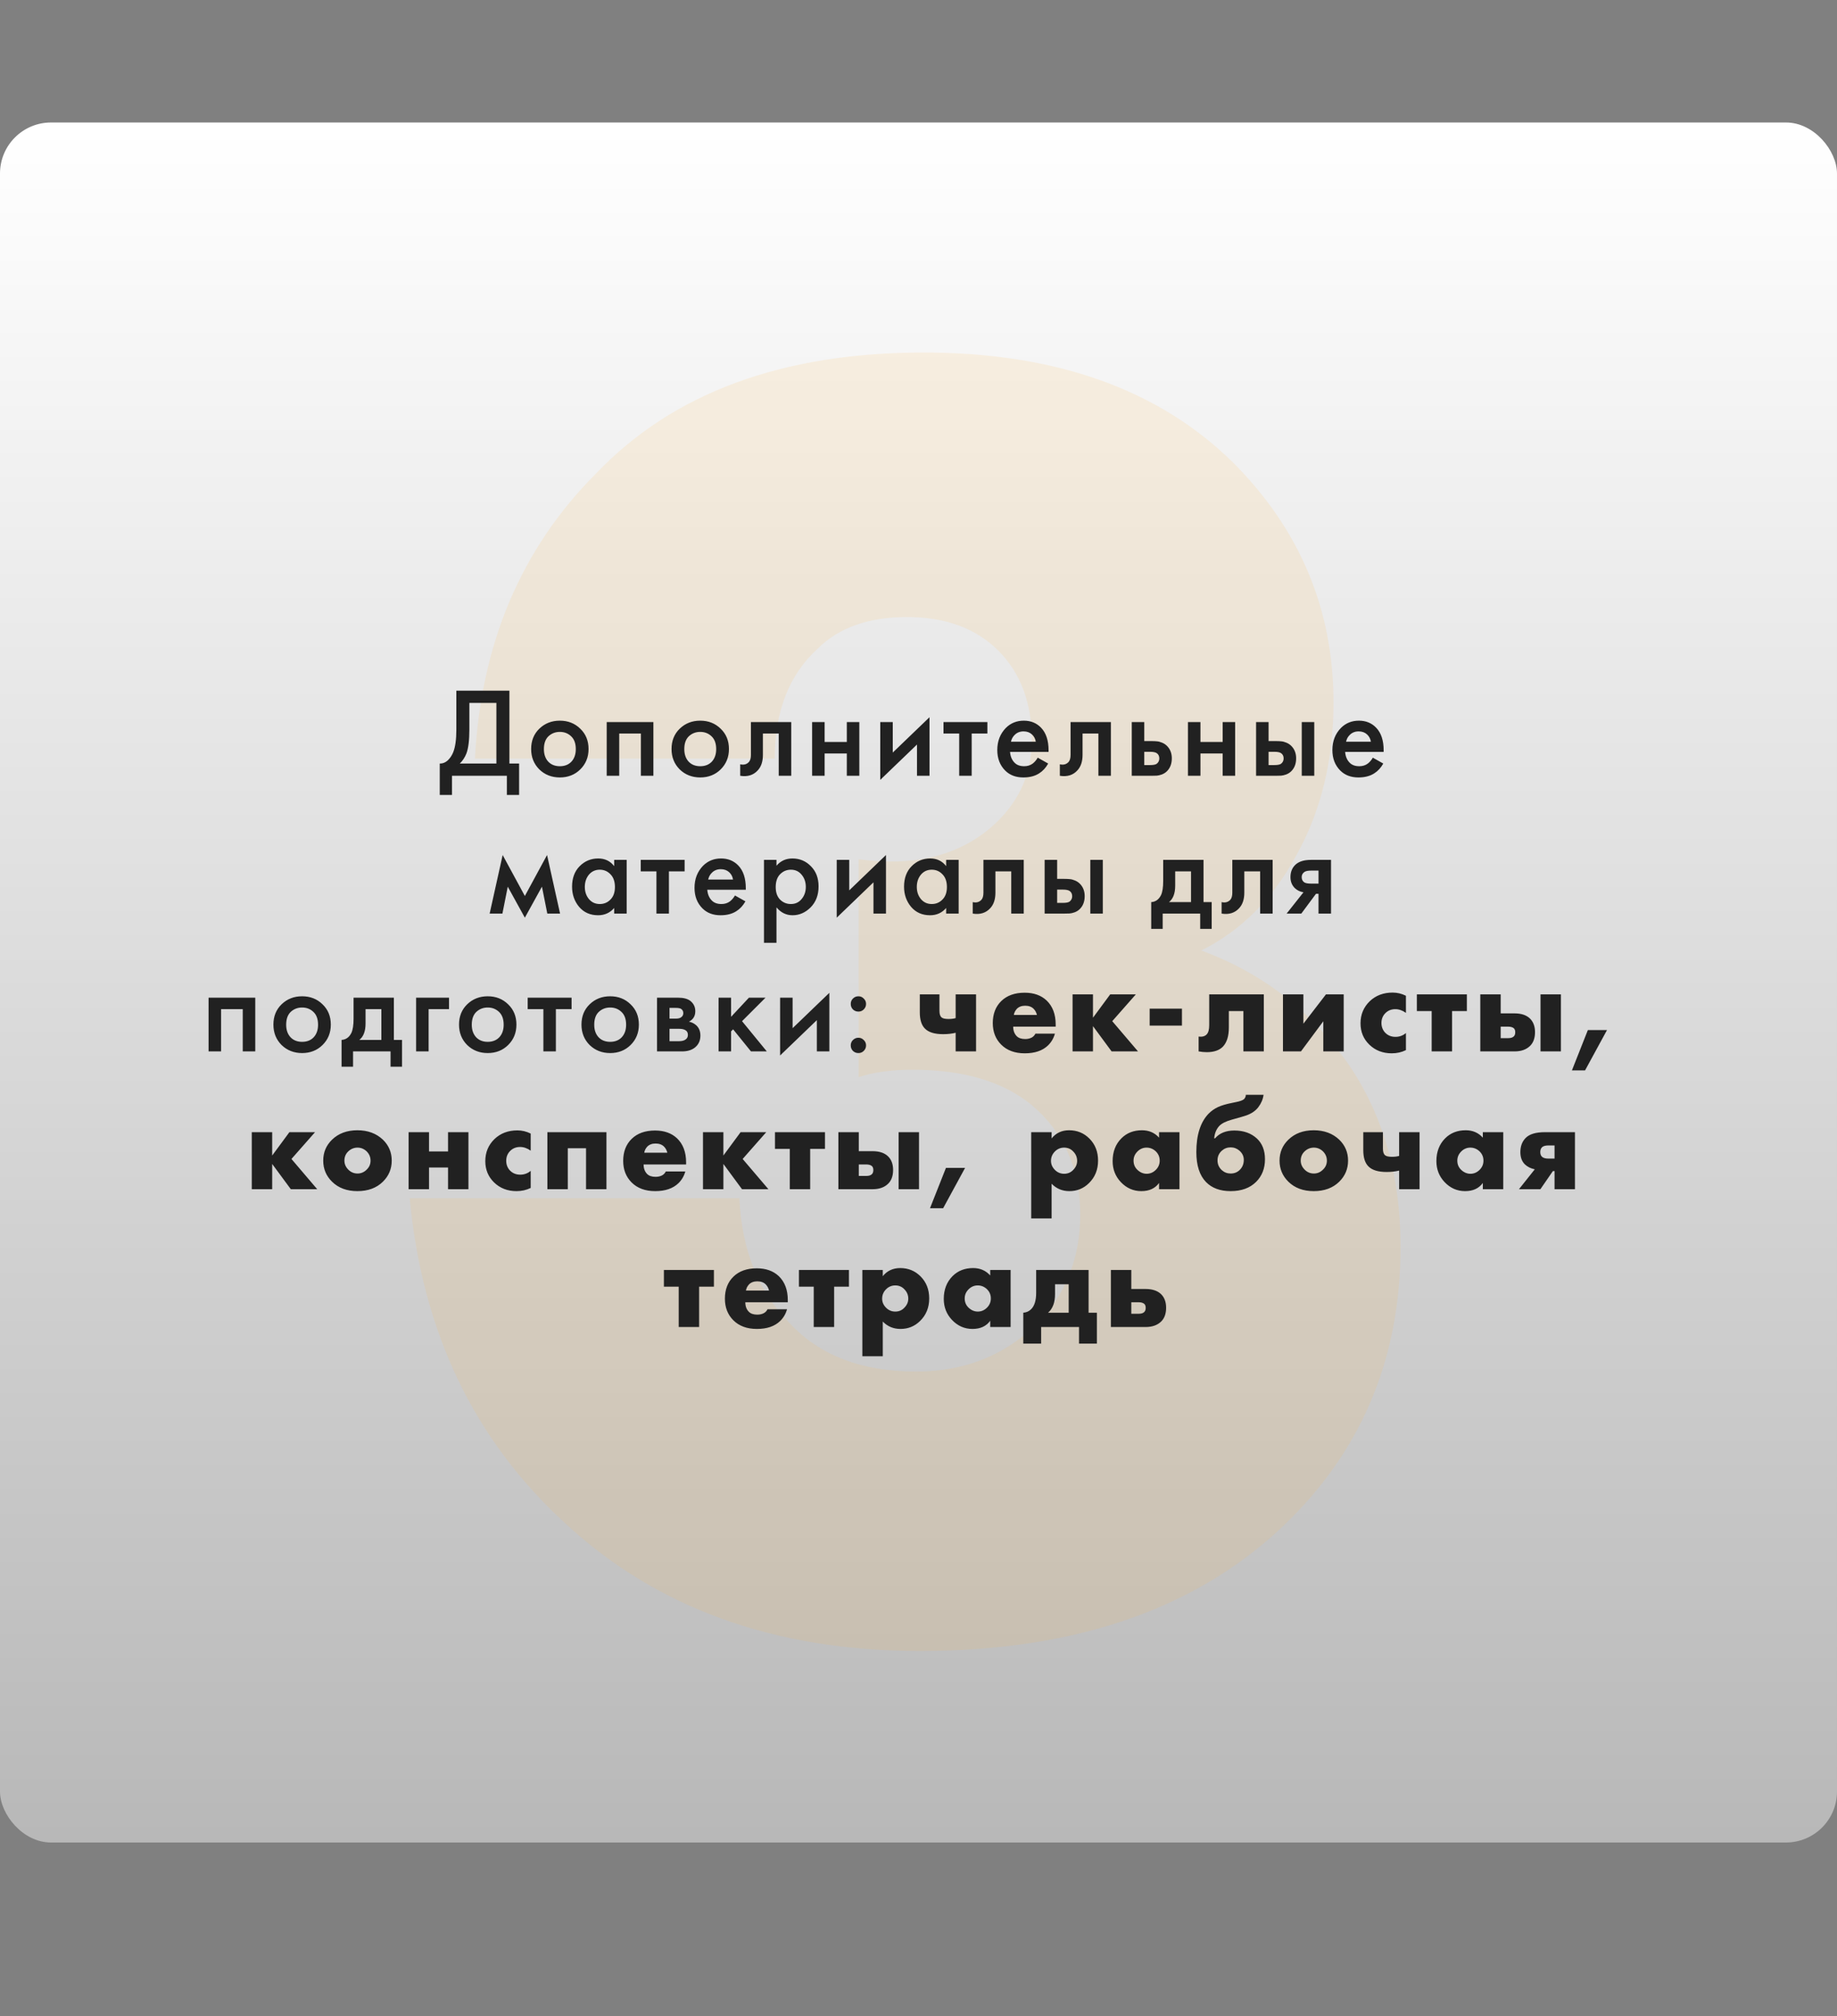
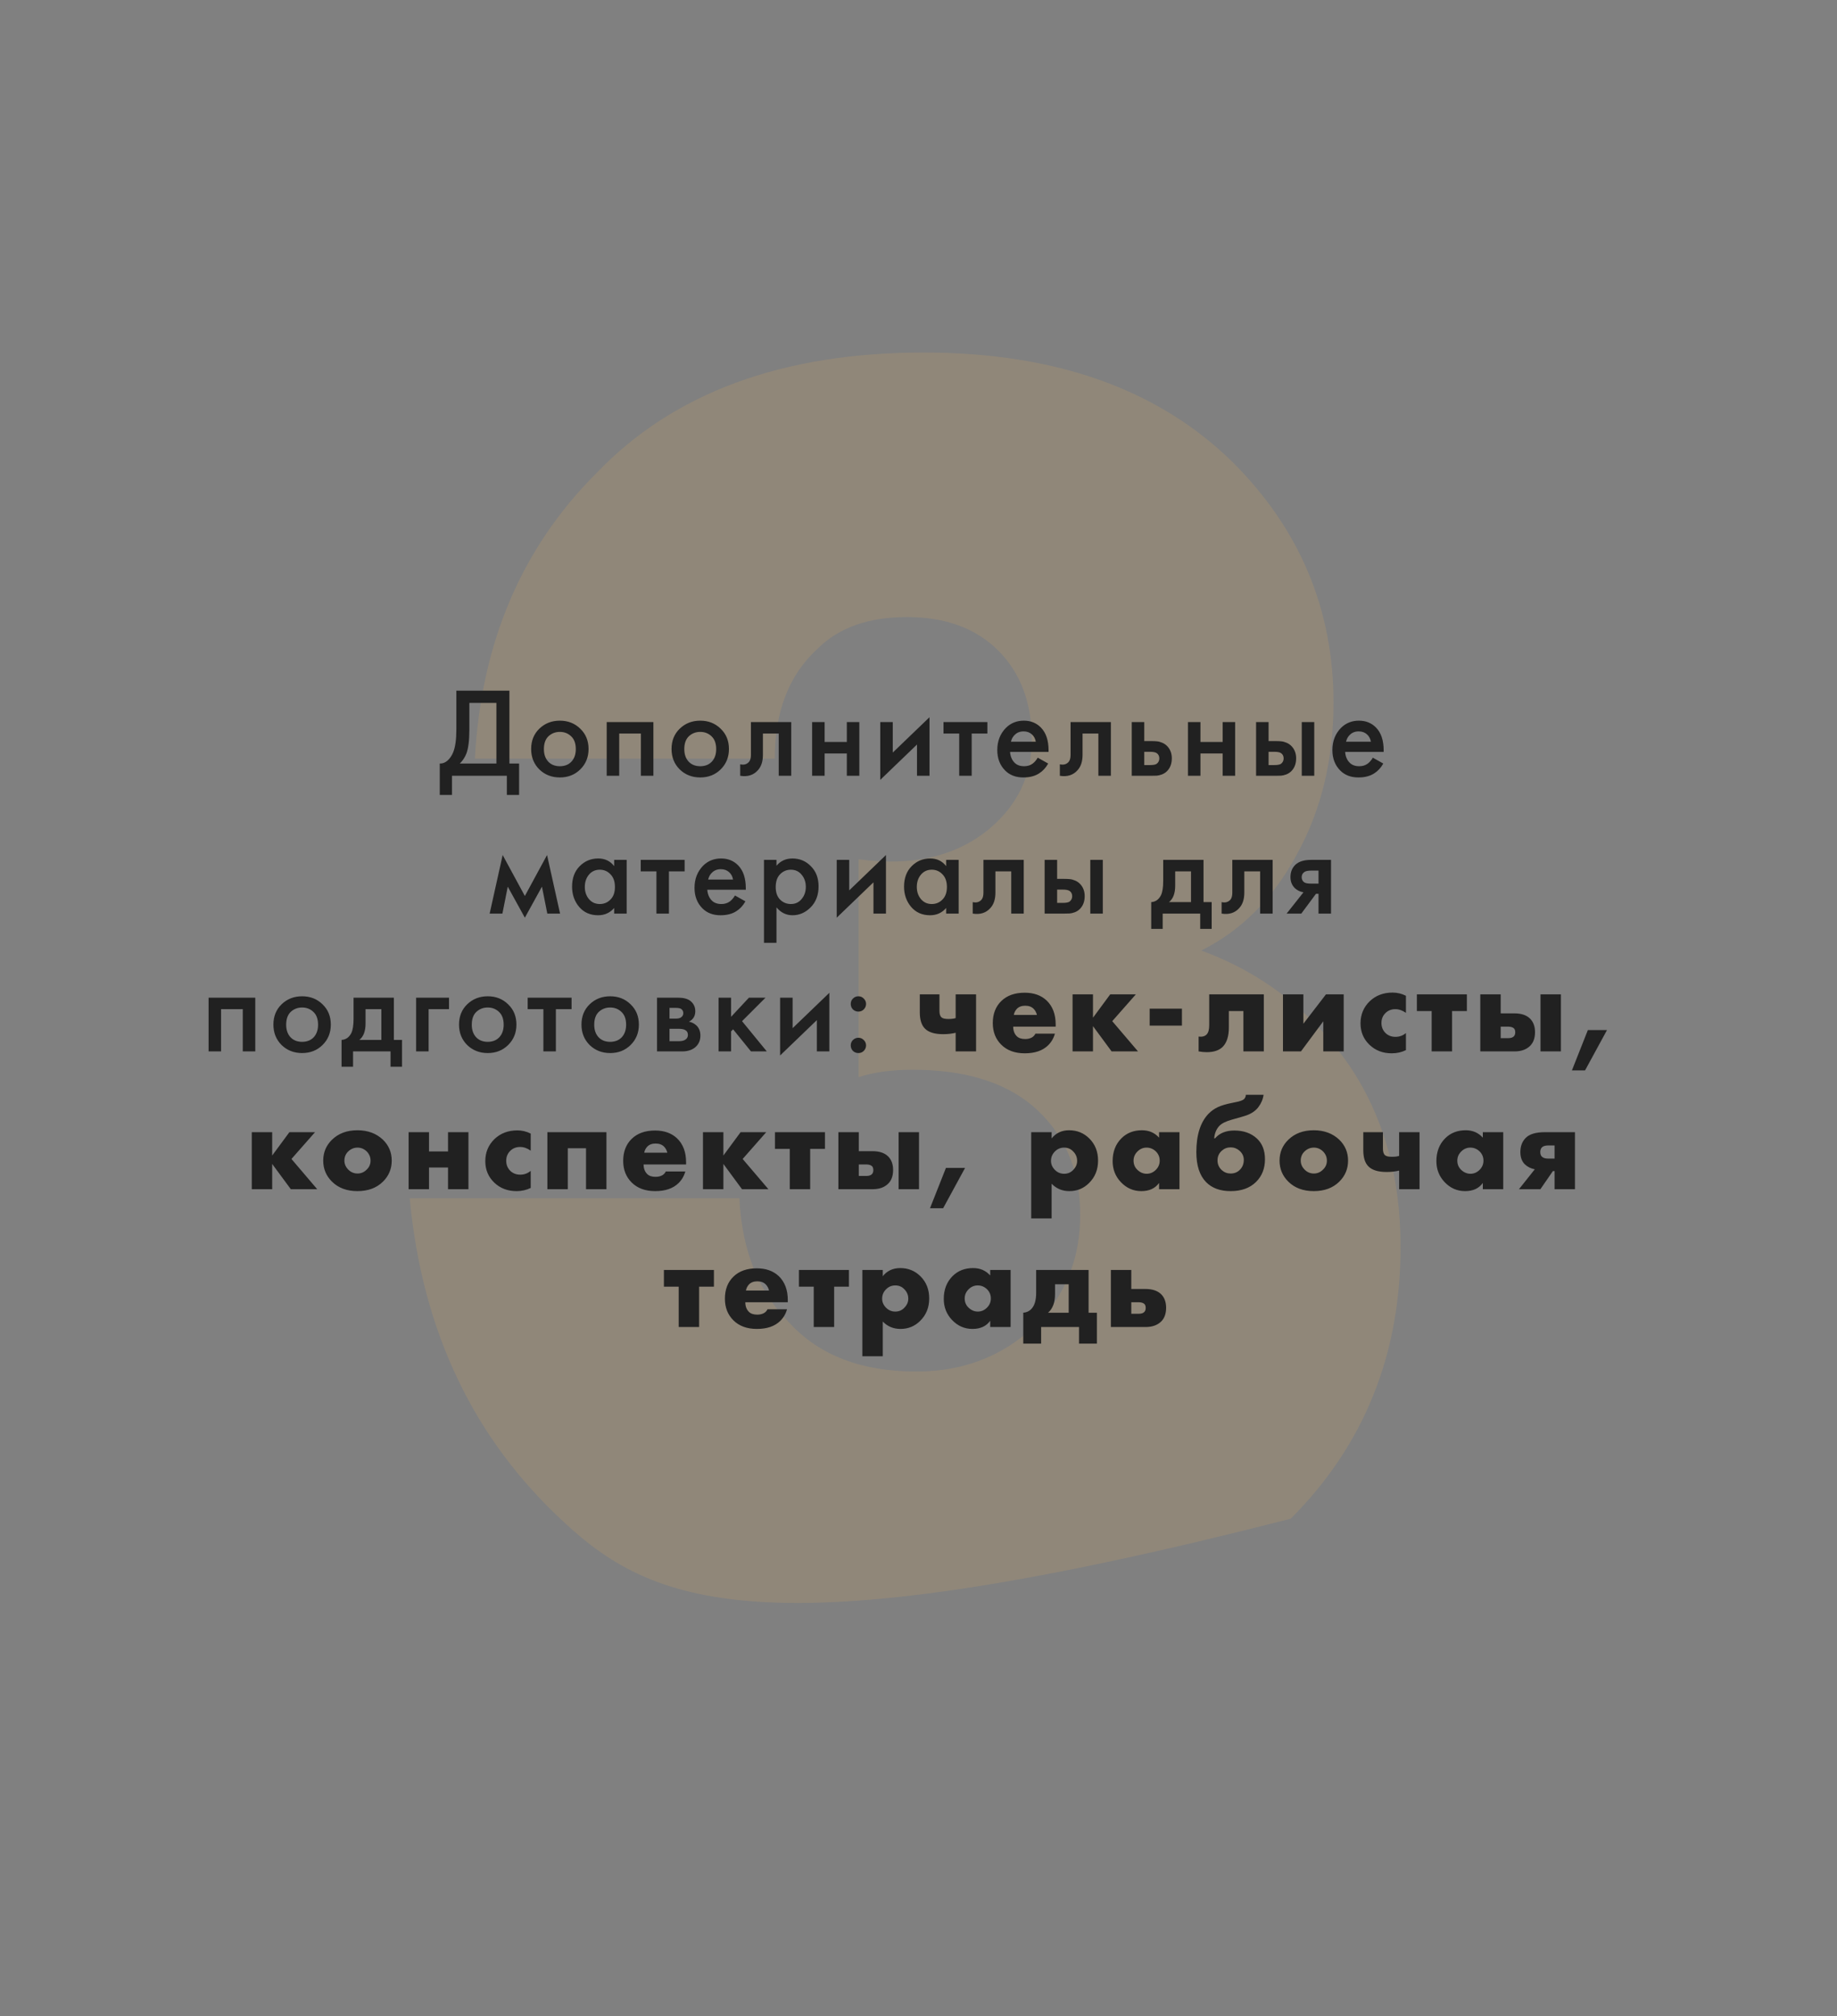
<svg xmlns="http://www.w3.org/2000/svg" width="360" height="395" viewBox="0 0 360 395" fill="none">
  <rect x="0" y="0" width="360" height="395" fill="#808080" stroke="none" />
-   <rect x="-0.001" y="24" width="360" height="337" rx="10" fill="url(#paint0_linear)" />
-   <path opacity="0.13" d="M80.291 234.78H144.896C145.383 245 148.668 253.152 154.751 259.235C160.591 265.562 168.865 268.725 179.571 268.725C189.548 268.725 197.821 265.197 204.391 258.14C209.258 252.543 211.691 245.852 211.691 238.065C211.691 229.062 208.528 221.883 202.201 216.53C196.605 211.907 188.818 209.595 178.841 209.595C174.705 209.595 171.176 210.082 168.256 211.055V168.35C178.963 169.81 187.601 167.742 194.171 162.145C199.525 157.522 202.201 151.803 202.201 144.99C202.201 137.69 200.011 131.85 195.631 127.47C191.251 123.09 185.29 120.9 177.746 120.9C170.203 120.9 164.363 122.968 160.226 127.105C154.63 132.215 151.831 139.393 151.831 148.64H93.066C94.283 126.01 102.191 107.395 116.791 92.795C131.878 76.978 153.291 69.07 181.031 69.07C206.825 69.07 227.021 76.248 241.621 90.605C254.761 103.745 261.331 119.44 261.331 137.69C261.331 148.883 258.898 158.86 254.031 167.62C249.408 176.137 243.203 182.342 235.416 186.235C247.34 190.615 256.951 198.037 264.251 208.5C271.065 218.477 274.471 230.4 274.471 244.27C274.471 265.44 267.293 283.203 252.936 297.56C235.66 314.837 211.448 323.475 180.301 323.475C151.831 323.475 128.593 315.08 110.586 298.29C92.823 281.987 82.725 260.817 80.291 234.78Z" fill="#FFBA52" />
+   <path opacity="0.13" d="M80.291 234.78H144.896C145.383 245 148.668 253.152 154.751 259.235C160.591 265.562 168.865 268.725 179.571 268.725C189.548 268.725 197.821 265.197 204.391 258.14C209.258 252.543 211.691 245.852 211.691 238.065C211.691 229.062 208.528 221.883 202.201 216.53C196.605 211.907 188.818 209.595 178.841 209.595C174.705 209.595 171.176 210.082 168.256 211.055V168.35C178.963 169.81 187.601 167.742 194.171 162.145C199.525 157.522 202.201 151.803 202.201 144.99C202.201 137.69 200.011 131.85 195.631 127.47C191.251 123.09 185.29 120.9 177.746 120.9C170.203 120.9 164.363 122.968 160.226 127.105C154.63 132.215 151.831 139.393 151.831 148.64H93.066C94.283 126.01 102.191 107.395 116.791 92.795C131.878 76.978 153.291 69.07 181.031 69.07C206.825 69.07 227.021 76.248 241.621 90.605C254.761 103.745 261.331 119.44 261.331 137.69C261.331 148.883 258.898 158.86 254.031 167.62C249.408 176.137 243.203 182.342 235.416 186.235C247.34 190.615 256.951 198.037 264.251 208.5C271.065 218.477 274.471 230.4 274.471 244.27C274.471 265.44 267.293 283.203 252.936 297.56C151.831 323.475 128.593 315.08 110.586 298.29C92.823 281.987 82.725 260.817 80.291 234.78Z" fill="#FFBA52" />
  <path d="M89.43 135.325H99.83V149.6H101.73V155.75H99.33V152H88.58V155.75H86.18V149.6C86.747 149.617 87.263 149.417 87.73 149C88.197 148.567 88.563 148.017 88.83 147.35C89.23 146.333 89.43 144.875 89.43 142.975V135.325ZM91.98 137.725V142.975C91.98 145.058 91.788 146.608 91.405 147.625C91.105 148.392 90.672 149.05 90.105 149.6H97.28V137.725H91.98ZM105.69 142.775C106.773 141.725 108.115 141.2 109.715 141.2C111.315 141.2 112.648 141.725 113.715 142.775C114.798 143.808 115.34 145.133 115.34 146.75C115.34 148.35 114.798 149.683 113.715 150.75C112.648 151.8 111.315 152.325 109.715 152.325C108.115 152.325 106.773 151.8 105.69 150.75C104.623 149.683 104.09 148.35 104.09 146.75C104.09 145.133 104.623 143.808 105.69 142.775ZM107.44 149.225C108.007 149.825 108.765 150.125 109.715 150.125C110.665 150.125 111.423 149.825 111.99 149.225C112.557 148.608 112.84 147.792 112.84 146.775C112.84 145.658 112.532 144.817 111.915 144.25C111.315 143.683 110.582 143.4 109.715 143.4C108.848 143.4 108.107 143.683 107.49 144.25C106.89 144.817 106.59 145.658 106.59 146.775C106.59 147.792 106.873 148.608 107.44 149.225ZM118.897 141.475H128.047V152H125.597V143.725H121.347V152H118.897V141.475ZM133.203 142.775C134.286 141.725 135.628 141.2 137.228 141.2C138.828 141.2 140.161 141.725 141.228 142.775C142.311 143.808 142.853 145.133 142.853 146.75C142.853 148.35 142.311 149.683 141.228 150.75C140.161 151.8 138.828 152.325 137.228 152.325C135.628 152.325 134.286 151.8 133.203 150.75C132.136 149.683 131.603 148.35 131.603 146.75C131.603 145.133 132.136 143.808 133.203 142.775ZM134.953 149.225C135.519 149.825 136.278 150.125 137.228 150.125C138.178 150.125 138.936 149.825 139.503 149.225C140.069 148.608 140.353 147.792 140.353 146.775C140.353 145.658 140.044 144.817 139.428 144.25C138.828 143.683 138.094 143.4 137.228 143.4C136.361 143.4 135.619 143.683 135.003 144.25C134.403 144.817 134.103 145.658 134.103 146.775C134.103 147.792 134.386 148.608 134.953 149.225ZM155.059 141.475V152H152.609V143.725H149.509V147.9C149.509 149.2 149.176 150.208 148.509 150.925C147.659 151.875 146.509 152.233 145.059 152V149.75C145.776 149.917 146.351 149.758 146.784 149.275C147.034 148.975 147.159 148.517 147.159 147.9V141.475H155.059ZM159.153 152V141.475H161.603V145.375H165.953V141.475H168.403V152H165.953V147.625H161.603V152H159.153ZM172.506 141.475H174.956V147.45L182.156 140.525V152H179.706V145.875L172.506 152.8V141.475ZM193.5 143.725H190.425V152H187.975V143.725H184.9V141.475H193.5V143.725ZM203.365 148.45L205.415 149.6C204.949 150.433 204.357 151.075 203.64 151.525C202.824 152.058 201.79 152.325 200.54 152.325C199.074 152.325 197.89 151.875 196.99 150.975C195.957 149.942 195.44 148.6 195.44 146.95C195.44 145.217 195.999 143.775 197.115 142.625C198.065 141.675 199.24 141.2 200.64 141.2C202.007 141.2 203.132 141.658 204.015 142.575C204.999 143.592 205.49 145.075 205.49 147.025V147.325H197.94C198.007 148.208 198.307 148.917 198.84 149.45C199.29 149.9 199.915 150.125 200.715 150.125C201.365 150.125 201.924 149.95 202.39 149.6C202.774 149.3 203.099 148.917 203.365 148.45ZM198.115 145.325H202.99C202.89 144.742 202.64 144.267 202.24 143.9C201.807 143.5 201.257 143.3 200.59 143.3C199.89 143.3 199.315 143.525 198.865 143.975C198.499 144.308 198.249 144.758 198.115 145.325ZM217.701 141.475V152H215.251V143.725H212.151V147.9C212.151 149.2 211.818 150.208 211.151 150.925C210.301 151.875 209.151 152.233 207.701 152V149.75C208.418 149.917 208.993 149.758 209.426 149.275C209.676 148.975 209.801 148.517 209.801 147.9V141.475H217.701ZM221.794 152V141.475H224.244V145.2H225.644C226.094 145.2 226.461 145.217 226.744 145.25C227.027 145.267 227.369 145.358 227.769 145.525C228.169 145.692 228.519 145.942 228.819 146.275C229.369 146.892 229.644 147.658 229.644 148.575C229.644 149.625 229.327 150.467 228.694 151.1C228.411 151.383 228.069 151.6 227.669 151.75C227.286 151.883 226.961 151.958 226.694 151.975C226.444 151.992 226.086 152 225.619 152H221.794ZM224.244 149.9H225.369C225.969 149.9 226.394 149.825 226.644 149.675C227.011 149.408 227.194 149.05 227.194 148.6C227.194 148.133 227.019 147.783 226.669 147.55C226.402 147.383 225.977 147.3 225.394 147.3H224.244V149.9ZM232.804 152V141.475H235.254V145.375H239.604V141.475H242.054V152H239.604V147.625H235.254V152H232.804ZM246.157 152V141.475H248.607V145.2H250.007C250.457 145.2 250.824 145.217 251.107 145.25C251.391 145.267 251.732 145.358 252.132 145.525C252.532 145.692 252.882 145.942 253.182 146.275C253.732 146.892 254.007 147.658 254.007 148.575C254.007 149.625 253.691 150.467 253.057 151.1C252.774 151.383 252.432 151.6 252.032 151.75C251.649 151.883 251.324 151.958 251.057 151.975C250.807 151.992 250.449 152 249.982 152H246.157ZM248.607 149.9H249.732C250.332 149.9 250.757 149.825 251.007 149.675C251.374 149.408 251.557 149.05 251.557 148.6C251.557 148.133 251.382 147.783 251.032 147.55C250.766 147.383 250.341 147.3 249.757 147.3H248.607V149.9ZM255.107 152V141.475H257.557V152H255.107ZM269.034 148.45L271.084 149.6C270.618 150.433 270.026 151.075 269.309 151.525C268.493 152.058 267.459 152.325 266.209 152.325C264.743 152.325 263.559 151.875 262.659 150.975C261.626 149.942 261.109 148.6 261.109 146.95C261.109 145.217 261.668 143.775 262.784 142.625C263.734 141.675 264.909 141.2 266.309 141.2C267.676 141.2 268.801 141.658 269.684 142.575C270.668 143.592 271.159 145.075 271.159 147.025V147.325H263.609C263.676 148.208 263.976 148.917 264.509 149.45C264.959 149.9 265.584 150.125 266.384 150.125C267.034 150.125 267.593 149.95 268.059 149.6C268.443 149.3 268.768 148.917 269.034 148.45ZM263.784 145.325H268.659C268.559 144.742 268.309 144.267 267.909 143.9C267.476 143.5 266.926 143.3 266.259 143.3C265.559 143.3 264.984 143.525 264.534 143.975C264.168 144.308 263.918 144.758 263.784 145.325ZM95.957 179L98.507 167.525L102.857 175.55L107.207 167.525L109.757 179H107.257L106.207 173.725L102.857 179.8L99.507 173.725L98.457 179H95.957ZM120.359 169.7V168.475H122.809V179H120.359V177.9C119.543 178.85 118.493 179.325 117.209 179.325C115.659 179.325 114.418 178.775 113.484 177.675C112.568 176.575 112.109 175.258 112.109 173.725C112.109 172.058 112.601 170.725 113.584 169.725C114.584 168.708 115.801 168.2 117.234 168.2C118.551 168.2 119.593 168.7 120.359 169.7ZM117.534 170.4C116.668 170.4 115.959 170.725 115.409 171.375C114.876 172.025 114.609 172.825 114.609 173.775C114.609 174.708 114.876 175.5 115.409 176.15C115.959 176.8 116.668 177.125 117.534 177.125C118.368 177.125 119.068 176.833 119.634 176.25C120.218 175.667 120.509 174.85 120.509 173.8C120.509 172.717 120.218 171.883 119.634 171.3C119.068 170.7 118.368 170.4 117.534 170.4ZM134.166 170.725H131.091V179H128.641V170.725H125.566V168.475H134.166V170.725ZM144.031 175.45L146.081 176.6C145.615 177.433 145.023 178.075 144.306 178.525C143.49 179.058 142.456 179.325 141.206 179.325C139.74 179.325 138.556 178.875 137.656 177.975C136.623 176.942 136.106 175.6 136.106 173.95C136.106 172.217 136.665 170.775 137.781 169.625C138.731 168.675 139.906 168.2 141.306 168.2C142.673 168.2 143.798 168.658 144.681 169.575C145.665 170.592 146.156 172.075 146.156 174.025V174.325H138.606C138.673 175.208 138.973 175.917 139.506 176.45C139.956 176.9 140.581 177.125 141.381 177.125C142.031 177.125 142.59 176.95 143.056 176.6C143.44 176.3 143.765 175.917 144.031 175.45ZM138.781 172.325H143.656C143.556 171.742 143.306 171.267 142.906 170.9C142.473 170.5 141.923 170.3 141.256 170.3C140.556 170.3 139.981 170.525 139.531 170.975C139.165 171.308 138.915 171.758 138.781 172.325ZM152.167 177.775V184.725H149.717V168.475H152.167V169.625C152.967 168.675 154.009 168.2 155.292 168.2C156.725 168.2 157.934 168.708 158.917 169.725C159.917 170.725 160.417 172.042 160.417 173.675C160.417 175.358 159.9 176.725 158.867 177.775C157.834 178.808 156.65 179.325 155.317 179.325C154.067 179.325 153.017 178.808 152.167 177.775ZM154.992 170.4C154.159 170.4 153.45 170.7 152.867 171.3C152.3 171.883 152.017 172.717 152.017 173.8C152.017 174.85 152.3 175.667 152.867 176.25C153.45 176.833 154.159 177.125 154.992 177.125C155.859 177.125 156.559 176.8 157.092 176.15C157.642 175.5 157.917 174.708 157.917 173.775C157.917 172.825 157.642 172.025 157.092 171.375C156.559 170.725 155.859 170.4 154.992 170.4ZM163.974 168.475H166.424V174.45L173.624 167.525V179H171.174V172.875L163.974 179.8V168.475ZM185.418 169.7V168.475H187.868V179H185.418V177.9C184.601 178.85 183.551 179.325 182.268 179.325C180.718 179.325 179.476 178.775 178.543 177.675C177.626 176.575 177.168 175.258 177.168 173.725C177.168 172.058 177.66 170.725 178.643 169.725C179.643 168.708 180.86 168.2 182.293 168.2C183.61 168.2 184.651 168.7 185.418 169.7ZM182.593 170.4C181.726 170.4 181.018 170.725 180.468 171.375C179.935 172.025 179.668 172.825 179.668 173.775C179.668 174.708 179.935 175.5 180.468 176.15C181.018 176.8 181.726 177.125 182.593 177.125C183.426 177.125 184.126 176.833 184.693 176.25C185.276 175.667 185.568 174.85 185.568 173.8C185.568 172.717 185.276 171.883 184.693 171.3C184.126 170.7 183.426 170.4 182.593 170.4ZM200.625 168.475V179H198.175V170.725H195.075V174.9C195.075 176.2 194.741 177.208 194.075 177.925C193.225 178.875 192.075 179.233 190.625 179V176.75C191.341 176.917 191.916 176.758 192.35 176.275C192.6 175.975 192.725 175.517 192.725 174.9V168.475H200.625ZM204.718 179V168.475H207.168V172.2H208.568C209.018 172.2 209.385 172.217 209.668 172.25C209.951 172.267 210.293 172.358 210.693 172.525C211.093 172.692 211.443 172.942 211.743 173.275C212.293 173.892 212.568 174.658 212.568 175.575C212.568 176.625 212.251 177.467 211.618 178.1C211.335 178.383 210.993 178.6 210.593 178.75C210.21 178.883 209.885 178.958 209.618 178.975C209.368 178.992 209.01 179 208.543 179H204.718ZM207.168 176.9H208.293C208.893 176.9 209.318 176.825 209.568 176.675C209.935 176.408 210.118 176.05 210.118 175.6C210.118 175.133 209.943 174.783 209.593 174.55C209.326 174.383 208.901 174.3 208.318 174.3H207.168V176.9ZM213.668 179V168.475H216.118V179H213.668ZM227.955 168.475H235.855V176.75H237.455V182H235.205V179H227.855V182H225.605V176.75C226.455 176.7 227.097 176.242 227.53 175.375C227.813 174.758 227.955 173.833 227.955 172.6V168.475ZM233.405 176.75V170.725H230.305V173.525C230.305 175.042 229.897 176.117 229.08 176.75H233.405ZM249.4 168.475V179H246.95V170.725H243.85V174.9C243.85 176.2 243.517 177.208 242.85 177.925C242 178.875 240.85 179.233 239.4 179V176.75C240.117 176.917 240.692 176.758 241.125 176.275C241.375 175.975 241.5 175.517 241.5 174.9V168.475H249.4ZM252.143 179L255.443 174.825C254.793 174.725 254.235 174.458 253.768 174.025C253.185 173.458 252.893 172.733 252.893 171.85C252.893 170.85 253.218 170.042 253.868 169.425C254.535 168.792 255.552 168.475 256.918 168.475H260.843V179H258.393V175.125H257.893L255.018 179H252.143ZM258.393 173.125V170.575H256.968C256.385 170.575 255.96 170.65 255.693 170.8C255.293 171.05 255.093 171.4 255.093 171.85C255.093 172.3 255.26 172.642 255.593 172.875C255.843 173.042 256.293 173.125 256.943 173.125H258.393ZM40.875 195.475H50.025V206H47.575V197.725H43.325V206H40.875V195.475ZM55.181 196.775C56.264 195.725 57.606 195.2 59.206 195.2C60.806 195.2 62.139 195.725 63.206 196.775C64.289 197.808 64.831 199.133 64.831 200.75C64.831 202.35 64.289 203.683 63.206 204.75C62.139 205.8 60.806 206.325 59.206 206.325C57.606 206.325 56.264 205.8 55.181 204.75C54.114 203.683 53.581 202.35 53.581 200.75C53.581 199.133 54.114 197.808 55.181 196.775ZM56.931 203.225C57.498 203.825 58.256 204.125 59.206 204.125C60.156 204.125 60.914 203.825 61.481 203.225C62.048 202.608 62.331 201.792 62.331 200.775C62.331 199.658 62.023 198.817 61.406 198.25C60.806 197.683 60.073 197.4 59.206 197.4C58.339 197.4 57.598 197.683 56.981 198.25C56.381 198.817 56.081 199.658 56.081 200.775C56.081 201.792 56.364 202.608 56.931 203.225ZM69.288 195.475H77.188V203.75H78.788V209H76.538V206H69.188V209H66.938V203.75C67.788 203.7 68.43 203.242 68.863 202.375C69.146 201.758 69.288 200.833 69.288 199.6V195.475ZM74.738 203.75V197.725H71.638V200.525C71.638 202.042 71.23 203.117 70.413 203.75H74.738ZM81.546 206V195.475H87.996V197.725H83.996V206H81.546ZM91.555 196.775C92.638 195.725 93.98 195.2 95.58 195.2C97.18 195.2 98.513 195.725 99.58 196.775C100.663 197.808 101.205 199.133 101.205 200.75C101.205 202.35 100.663 203.683 99.58 204.75C98.513 205.8 97.18 206.325 95.58 206.325C93.98 206.325 92.638 205.8 91.555 204.75C90.488 203.683 89.955 202.35 89.955 200.75C89.955 199.133 90.488 197.808 91.555 196.775ZM93.305 203.225C93.872 203.825 94.63 204.125 95.58 204.125C96.53 204.125 97.288 203.825 97.855 203.225C98.422 202.608 98.705 201.792 98.705 200.775C98.705 199.658 98.397 198.817 97.78 198.25C97.18 197.683 96.447 197.4 95.58 197.4C94.713 197.4 93.972 197.683 93.355 198.25C92.755 198.817 92.455 199.658 92.455 200.775C92.455 201.792 92.738 202.608 93.305 203.225ZM112.012 197.725H108.937V206H106.487V197.725H103.412V195.475H112.012V197.725ZM115.552 196.775C116.635 195.725 117.977 195.2 119.577 195.2C121.177 195.2 122.51 195.725 123.577 196.775C124.66 197.808 125.202 199.133 125.202 200.75C125.202 202.35 124.66 203.683 123.577 204.75C122.51 205.8 121.177 206.325 119.577 206.325C117.977 206.325 116.635 205.8 115.552 204.75C114.485 203.683 113.952 202.35 113.952 200.75C113.952 199.133 114.485 197.808 115.552 196.775ZM117.302 203.225C117.869 203.825 118.627 204.125 119.577 204.125C120.527 204.125 121.285 203.825 121.852 203.225C122.419 202.608 122.702 201.792 122.702 200.775C122.702 199.658 122.394 198.817 121.777 198.25C121.177 197.683 120.444 197.4 119.577 197.4C118.71 197.4 117.969 197.683 117.352 198.25C116.752 198.817 116.452 199.658 116.452 200.775C116.452 201.792 116.735 202.608 117.302 203.225ZM128.759 195.475H132.884C133.934 195.475 134.734 195.683 135.284 196.1C135.934 196.617 136.259 197.292 136.259 198.125C136.259 199.075 135.842 199.758 135.009 200.175C135.542 200.275 136.017 200.508 136.434 200.875C136.984 201.375 137.259 202.05 137.259 202.9C137.259 203.917 136.876 204.717 136.109 205.3C135.476 205.767 134.667 206 133.684 206H128.759V195.475ZM131.209 199.575H132.459C132.892 199.575 133.217 199.5 133.434 199.35C133.751 199.15 133.909 198.867 133.909 198.5C133.909 198.15 133.767 197.875 133.484 197.675C133.284 197.542 132.926 197.475 132.409 197.475H131.209V199.575ZM131.209 204H133.034C133.584 204 134.009 203.9 134.309 203.7C134.642 203.483 134.809 203.175 134.809 202.775C134.809 202.342 134.651 202.033 134.334 201.85C134.051 201.667 133.642 201.575 133.109 201.575H131.209V204ZM140.819 195.475H143.269V199.225L146.769 195.475H150.019L145.419 200.075L150.269 206H147.169L143.669 201.675L143.269 202.075V206H140.819V195.475ZM152.878 195.475H155.328V201.45L162.528 194.525V206H160.078V199.875L152.878 206.8V195.475ZM167.147 197.775C166.864 197.475 166.722 197.117 166.722 196.7C166.722 196.283 166.864 195.933 167.147 195.65C167.447 195.35 167.806 195.2 168.222 195.2C168.639 195.2 168.989 195.35 169.272 195.65C169.572 195.933 169.722 196.283 169.722 196.7C169.722 197.117 169.572 197.475 169.272 197.775C168.989 198.058 168.639 198.2 168.222 198.2C167.806 198.2 167.447 198.058 167.147 197.775ZM167.147 205.9C166.864 205.6 166.722 205.242 166.722 204.825C166.722 204.408 166.864 204.058 167.147 203.775C167.447 203.475 167.806 203.325 168.222 203.325C168.639 203.325 168.989 203.475 169.272 203.775C169.572 204.058 169.722 204.408 169.722 204.825C169.722 205.242 169.572 205.6 169.272 205.9C168.989 206.183 168.639 206.325 168.222 206.325C167.806 206.325 167.447 206.183 167.147 205.9ZM187.281 206V202.35C186.548 202.533 185.731 202.625 184.831 202.625C183.164 202.625 181.973 202.258 181.256 201.525C180.589 200.858 180.256 199.8 180.256 198.35V194.825H184.106V198.075C184.106 198.692 184.248 199.117 184.531 199.35C184.764 199.55 185.214 199.65 185.881 199.65C186.431 199.65 186.898 199.592 187.281 199.475V194.825H191.281V206H187.281ZM206.883 200.725V201.15H198.558C198.558 201.933 198.792 202.558 199.258 203.025C199.625 203.392 200.175 203.575 200.908 203.575C201.408 203.575 201.842 203.475 202.208 203.275C202.525 203.092 202.758 202.842 202.908 202.525H206.733C206.483 203.425 206.033 204.192 205.383 204.825C204.317 205.858 202.8 206.375 200.833 206.375C198.883 206.375 197.342 205.808 196.208 204.675C195.108 203.575 194.558 202.167 194.558 200.45C194.558 198.65 195.117 197.208 196.233 196.125C197.35 195.042 198.875 194.5 200.808 194.5C202.592 194.5 204.025 195.008 205.108 196.025C206.292 197.158 206.883 198.725 206.883 200.725ZM198.683 198.85H203.208C203.092 198.367 202.875 197.967 202.558 197.65C202.158 197.25 201.608 197.05 200.908 197.05C200.225 197.05 199.683 197.25 199.283 197.65C198.95 198.017 198.75 198.417 198.683 198.85ZM210.193 206V194.825H214.193V199.4L217.568 194.825H222.593L217.968 200.075L223.018 206H217.843L214.193 201.05V206H210.193ZM225.302 200.95V197.625H231.627V200.95H225.302ZM247.671 194.825V206H243.671V198.1H240.821V201.3C240.821 203 240.43 204.258 239.646 205.075C238.946 205.792 237.896 206.15 236.496 206.15C235.98 206.15 235.446 206.1 234.896 206V203.1C235.596 203.183 236.121 203.042 236.471 202.675C236.805 202.325 236.971 201.725 236.971 200.875V194.825H247.671ZM251.426 194.825H255.426V200.575L259.851 194.825H263.326V206H259.326V200.1L254.951 206H251.426V194.825ZM275.524 202.4V205.75C274.674 206.167 273.749 206.375 272.749 206.375C270.983 206.375 269.516 205.808 268.349 204.675C267.199 203.558 266.624 202.167 266.624 200.5C266.624 198.783 267.224 197.342 268.424 196.175C269.608 195.042 271.108 194.475 272.924 194.475C273.824 194.475 274.691 194.683 275.524 195.1V198.45C274.841 197.967 274.149 197.725 273.449 197.725C272.666 197.725 272.016 197.983 271.499 198.5C270.983 199.017 270.724 199.658 270.724 200.425C270.724 201.158 270.958 201.783 271.424 202.3C271.958 202.867 272.641 203.15 273.474 203.15C274.258 203.15 274.941 202.9 275.524 202.4ZM280.567 206V198.1H277.667V194.825H287.467V198.1H284.567V206H280.567ZM301.895 206V194.825H305.895V206H301.895ZM294.095 198.55H296.82C298.12 198.55 299.12 198.883 299.82 199.55C300.486 200.2 300.82 201.092 300.82 202.225C300.82 203.375 300.503 204.267 299.87 204.9C299.136 205.633 298.12 206 296.82 206H290.095V194.825H294.095V198.55ZM294.095 203.4H295.595C296.078 203.4 296.436 203.283 296.67 203.05C296.853 202.867 296.945 202.6 296.945 202.25C296.945 201.883 296.845 201.617 296.645 201.45C296.395 201.25 296.028 201.15 295.545 201.15H294.095V203.4ZM308.049 209.725L311.174 201.825H314.924L310.624 209.725H308.049ZM49.341 233V221.825H53.341V226.4L56.716 221.825H61.741L57.116 227.075L62.166 233H56.991L53.341 228.05V233H49.341ZM70.068 224.85C69.385 224.85 68.785 225.092 68.268 225.575C67.751 226.058 67.493 226.667 67.493 227.4C67.493 228.067 67.751 228.658 68.268 229.175C68.768 229.675 69.368 229.925 70.068 229.925C70.751 229.925 71.343 229.675 71.843 229.175C72.36 228.692 72.618 228.1 72.618 227.4C72.618 226.7 72.36 226.092 71.843 225.575C71.326 225.092 70.735 224.85 70.068 224.85ZM75.043 223.3C76.193 224.417 76.768 225.783 76.768 227.4C76.768 229.017 76.193 230.392 75.043 231.525C73.793 232.758 72.126 233.375 70.043 233.375C67.976 233.375 66.318 232.758 65.068 231.525C63.918 230.392 63.343 229.017 63.343 227.4C63.343 225.783 63.918 224.417 65.068 223.3C66.335 222.067 67.993 221.45 70.043 221.45C72.076 221.45 73.743 222.067 75.043 223.3ZM80.076 233V221.825H84.076V225.6H87.801V221.825H91.801V233H87.801V228.75H84.076V233H80.076ZM104.004 229.4V232.75C103.154 233.167 102.229 233.375 101.229 233.375C99.462 233.375 97.995 232.808 96.829 231.675C95.679 230.558 95.104 229.167 95.104 227.5C95.104 225.783 95.704 224.342 96.904 223.175C98.087 222.042 99.587 221.475 101.404 221.475C102.304 221.475 103.17 221.683 104.004 222.1V225.45C103.32 224.967 102.629 224.725 101.929 224.725C101.145 224.725 100.495 224.983 99.979 225.5C99.462 226.017 99.204 226.658 99.204 227.425C99.204 228.158 99.437 228.783 99.904 229.3C100.437 229.867 101.12 230.15 101.954 230.15C102.737 230.15 103.42 229.9 104.004 229.4ZM107.271 233V221.825H118.846V233H114.846V224.975H111.271V233H107.271ZM134.453 227.725V228.15H126.128C126.128 228.933 126.361 229.558 126.828 230.025C127.194 230.392 127.744 230.575 128.478 230.575C128.978 230.575 129.411 230.475 129.778 230.275C130.094 230.092 130.328 229.842 130.478 229.525H134.303C134.053 230.425 133.603 231.192 132.953 231.825C131.886 232.858 130.369 233.375 128.403 233.375C126.453 233.375 124.911 232.808 123.778 231.675C122.678 230.575 122.128 229.167 122.128 227.45C122.128 225.65 122.686 224.208 123.803 223.125C124.919 222.042 126.444 221.5 128.378 221.5C130.161 221.5 131.594 222.008 132.678 223.025C133.861 224.158 134.453 225.725 134.453 227.725ZM126.253 225.85H130.778C130.661 225.367 130.444 224.967 130.128 224.65C129.728 224.25 129.178 224.05 128.478 224.05C127.794 224.05 127.253 224.25 126.853 224.65C126.519 225.017 126.319 225.417 126.253 225.85ZM137.763 233V221.825H141.763V226.4L145.138 221.825H150.163L145.538 227.075L150.588 233H145.413L141.763 228.05V233H137.763ZM154.771 233V225.1H151.871V221.825H161.671V225.1H158.771V233H154.771ZM176.099 233V221.825H180.099V233H176.099ZM168.299 225.55H171.024C172.324 225.55 173.324 225.883 174.024 226.55C174.69 227.2 175.024 228.092 175.024 229.225C175.024 230.375 174.707 231.267 174.074 231.9C173.34 232.633 172.324 233 171.024 233H164.299V221.825H168.299V225.55ZM168.299 230.4H169.799C170.282 230.4 170.64 230.283 170.874 230.05C171.057 229.867 171.149 229.6 171.149 229.25C171.149 228.883 171.049 228.617 170.849 228.45C170.599 228.25 170.232 228.15 169.749 228.15H168.299V230.4ZM182.254 236.725L185.379 228.825H189.129L184.829 236.725H182.254ZM206.089 231.925V238.725H202.089V221.825H206.089V223.05C206.939 221.983 208.081 221.45 209.514 221.45C211.081 221.45 212.406 221.992 213.489 223.075C214.622 224.208 215.189 225.65 215.189 227.4C215.189 229.183 214.589 230.658 213.389 231.825C212.339 232.858 211.064 233.375 209.564 233.375C208.181 233.375 207.022 232.892 206.089 231.925ZM208.539 224.85C207.839 224.85 207.239 225.1 206.739 225.6C206.222 226.117 205.964 226.733 205.964 227.45C205.964 228.117 206.222 228.708 206.739 229.225C207.239 229.725 207.839 229.975 208.539 229.975C209.256 229.975 209.847 229.725 210.314 229.225C210.831 228.708 211.089 228.117 211.089 227.45C211.089 226.733 210.831 226.117 210.314 225.6C209.847 225.1 209.256 224.85 208.539 224.85ZM227.144 222.9V221.825H231.144V233H227.144V231.775C226.377 232.842 225.219 233.375 223.669 233.375C222.102 233.375 220.761 232.783 219.644 231.6C218.577 230.467 218.044 229.1 218.044 227.5C218.044 225.667 218.619 224.175 219.769 223.025C220.819 221.975 222.161 221.45 223.794 221.45C225.161 221.45 226.277 221.933 227.144 222.9ZM224.694 224.85C224.027 224.85 223.444 225.092 222.944 225.575C222.411 226.092 222.144 226.7 222.144 227.4C222.144 228.133 222.402 228.742 222.919 229.225C223.452 229.725 224.052 229.975 224.719 229.975C225.402 229.975 226.002 229.717 226.519 229.2C227.019 228.7 227.269 228.1 227.269 227.4C227.269 226.683 227.011 226.075 226.494 225.575C225.977 225.092 225.377 224.85 224.694 224.85ZM237.949 223.025H238.124C238.991 222.008 240.249 221.5 241.899 221.5C243.716 221.5 245.191 222.025 246.324 223.075C247.374 224.058 247.899 225.408 247.899 227.125C247.899 228.925 247.324 230.4 246.174 231.55C244.958 232.767 243.291 233.375 241.174 233.375C239.108 233.375 237.499 232.783 236.349 231.6C235.083 230.3 234.449 228.342 234.449 225.725C234.449 222.375 235.249 219.867 236.849 218.2C237.399 217.65 238.016 217.217 238.699 216.9C239.399 216.583 240.299 216.317 241.399 216.1L242.124 215.95C243.008 215.783 243.574 215.575 243.824 215.325C244.041 215.075 244.149 214.8 244.149 214.5H247.624C247.508 215.367 247.166 216.175 246.599 216.925C246.066 217.625 245.299 218.158 244.299 218.525C243.933 218.658 242.966 218.942 241.399 219.375C240.249 219.692 239.433 220.1 238.949 220.6C238.366 221.233 238.033 222.042 237.949 223.025ZM241.174 224.8C240.508 224.8 239.933 225.017 239.449 225.45C238.883 225.95 238.599 226.583 238.599 227.35C238.599 228.117 238.883 228.758 239.449 229.275C239.933 229.708 240.508 229.925 241.174 229.925C241.858 229.925 242.433 229.708 242.899 229.275C243.466 228.742 243.749 228.067 243.749 227.25C243.749 226.55 243.466 225.95 242.899 225.45C242.399 225.017 241.824 224.8 241.174 224.8ZM257.482 224.85C256.799 224.85 256.199 225.092 255.682 225.575C255.165 226.058 254.907 226.667 254.907 227.4C254.907 228.067 255.165 228.658 255.682 229.175C256.182 229.675 256.782 229.925 257.482 229.925C258.165 229.925 258.757 229.675 259.257 229.175C259.774 228.692 260.032 228.1 260.032 227.4C260.032 226.7 259.774 226.092 259.257 225.575C258.74 225.092 258.149 224.85 257.482 224.85ZM262.457 223.3C263.607 224.417 264.182 225.783 264.182 227.4C264.182 229.017 263.607 230.392 262.457 231.525C261.207 232.758 259.54 233.375 257.457 233.375C255.39 233.375 253.732 232.758 252.482 231.525C251.332 230.392 250.757 229.017 250.757 227.4C250.757 225.783 251.332 224.417 252.482 223.3C253.749 222.067 255.407 221.45 257.457 221.45C259.49 221.45 261.157 222.067 262.457 223.3ZM274.19 233V229.35C273.457 229.533 272.64 229.625 271.74 229.625C270.074 229.625 268.882 229.258 268.165 228.525C267.499 227.858 267.165 226.8 267.165 225.35V221.825H271.015V225.075C271.015 225.692 271.157 226.117 271.44 226.35C271.674 226.55 272.124 226.65 272.79 226.65C273.34 226.65 273.807 226.592 274.19 226.475V221.825H278.19V233H274.19ZM290.592 222.9V221.825H294.592V233H290.592V231.775C289.826 232.842 288.667 233.375 287.117 233.375C285.551 233.375 284.209 232.783 283.092 231.6C282.026 230.467 281.492 229.1 281.492 227.5C281.492 225.667 282.067 224.175 283.217 223.025C284.267 221.975 285.609 221.45 287.242 221.45C288.609 221.45 289.726 221.933 290.592 222.9ZM288.142 224.85C287.476 224.85 286.892 225.092 286.392 225.575C285.859 226.092 285.592 226.7 285.592 227.4C285.592 228.133 285.851 228.742 286.367 229.225C286.901 229.725 287.501 229.975 288.167 229.975C288.851 229.975 289.451 229.717 289.967 229.2C290.467 228.7 290.717 228.1 290.717 227.4C290.717 226.683 290.459 226.075 289.942 225.575C289.426 225.092 288.826 224.85 288.142 224.85ZM297.673 233L300.773 229.1C300.006 228.95 299.356 228.625 298.823 228.125C298.239 227.542 297.948 226.742 297.948 225.725C297.948 224.608 298.281 223.7 298.948 223C299.681 222.217 300.948 221.825 302.748 221.825H308.648V233H304.648V229.45H304.323L301.873 233H297.673ZM304.648 227V224.425H303.448C302.864 224.425 302.448 224.542 302.198 224.775C301.964 225.008 301.848 225.325 301.848 225.725C301.848 226.142 301.973 226.458 302.223 226.675C302.489 226.892 302.881 227 303.398 227H304.648ZM133.007 260V252.1H130.107V248.825H139.907V252.1H137.007V260H133.007ZM154.385 254.725V255.15H146.06C146.06 255.933 146.293 256.558 146.76 257.025C147.126 257.392 147.676 257.575 148.41 257.575C148.91 257.575 149.343 257.475 149.71 257.275C150.026 257.092 150.26 256.842 150.41 256.525H154.235C153.985 257.425 153.535 258.192 152.885 258.825C151.818 259.858 150.301 260.375 148.335 260.375C146.385 260.375 144.843 259.808 143.71 258.675C142.61 257.575 142.06 256.167 142.06 254.45C142.06 252.65 142.618 251.208 143.735 250.125C144.851 249.042 146.376 248.5 148.31 248.5C150.093 248.5 151.526 249.008 152.61 250.025C153.793 251.158 154.385 252.725 154.385 254.725ZM146.185 252.85H150.71C150.593 252.367 150.376 251.967 150.06 251.65C149.66 251.25 149.11 251.05 148.41 251.05C147.726 251.05 147.185 251.25 146.785 251.65C146.451 252.017 146.251 252.417 146.185 252.85ZM159.47 260V252.1H156.57V248.825H166.37V252.1H163.47V260H159.47ZM172.998 258.925V265.725H168.998V248.825H172.998V250.05C173.848 248.983 174.989 248.45 176.423 248.45C177.989 248.45 179.314 248.992 180.398 250.075C181.531 251.208 182.098 252.65 182.098 254.4C182.098 256.183 181.498 257.658 180.298 258.825C179.248 259.858 177.973 260.375 176.473 260.375C175.089 260.375 173.931 259.892 172.998 258.925ZM175.448 251.85C174.748 251.85 174.148 252.1 173.648 252.6C173.131 253.117 172.873 253.733 172.873 254.45C172.873 255.117 173.131 255.708 173.648 256.225C174.148 256.725 174.748 256.975 175.448 256.975C176.164 256.975 176.756 256.725 177.223 256.225C177.739 255.708 177.998 255.117 177.998 254.45C177.998 253.733 177.739 253.117 177.223 252.6C176.756 252.1 176.164 251.85 175.448 251.85ZM194.053 249.9V248.825H198.053V260H194.053V258.775C193.286 259.842 192.128 260.375 190.578 260.375C189.011 260.375 187.669 259.783 186.553 258.6C185.486 257.467 184.953 256.1 184.953 254.5C184.953 252.667 185.528 251.175 186.678 250.025C187.728 248.975 189.069 248.45 190.703 248.45C192.069 248.45 193.186 248.933 194.053 249.9ZM191.603 251.85C190.936 251.85 190.353 252.092 189.853 252.575C189.319 253.092 189.053 253.7 189.053 254.4C189.053 255.133 189.311 255.742 189.828 256.225C190.361 256.725 190.961 256.975 191.628 256.975C192.311 256.975 192.911 256.717 193.428 256.2C193.928 255.7 194.178 255.1 194.178 254.4C194.178 253.683 193.919 253.075 193.403 252.575C192.886 252.092 192.286 251.85 191.603 251.85ZM203.058 248.825H213.333V257.2H214.958V263.25H211.458V260H204.033V263.25H200.533V257.2C201.15 257.15 201.658 256.925 202.058 256.525C202.725 255.875 203.058 254.808 203.058 253.325V248.825ZM209.433 257.2V251.625H206.758V253.525C206.758 254.358 206.65 255.067 206.433 255.65C206.183 256.317 205.833 256.833 205.383 257.2H209.433ZM221.701 252.55H224.501C225.817 252.55 226.826 252.883 227.526 253.55C228.192 254.2 228.526 255.092 228.526 256.225C228.526 257.375 228.209 258.267 227.576 258.9C226.842 259.633 225.817 260 224.501 260H217.701V248.825H221.701V252.55ZM221.701 257.4H223.201C223.684 257.4 224.034 257.283 224.251 257.05C224.434 256.867 224.526 256.6 224.526 256.25C224.526 255.883 224.426 255.617 224.226 255.45C223.976 255.25 223.617 255.15 223.151 255.15H221.701V257.4Z" fill="#212121" />
  <defs>
    <linearGradient id="paint0_linear" x1="179.999" y1="24" x2="179.999" y2="361" gradientUnits="userSpaceOnUse">
      <stop stop-color="white" />
      <stop offset="1" stop-color="white" stop-opacity="0.44" />
    </linearGradient>
  </defs>
</svg>